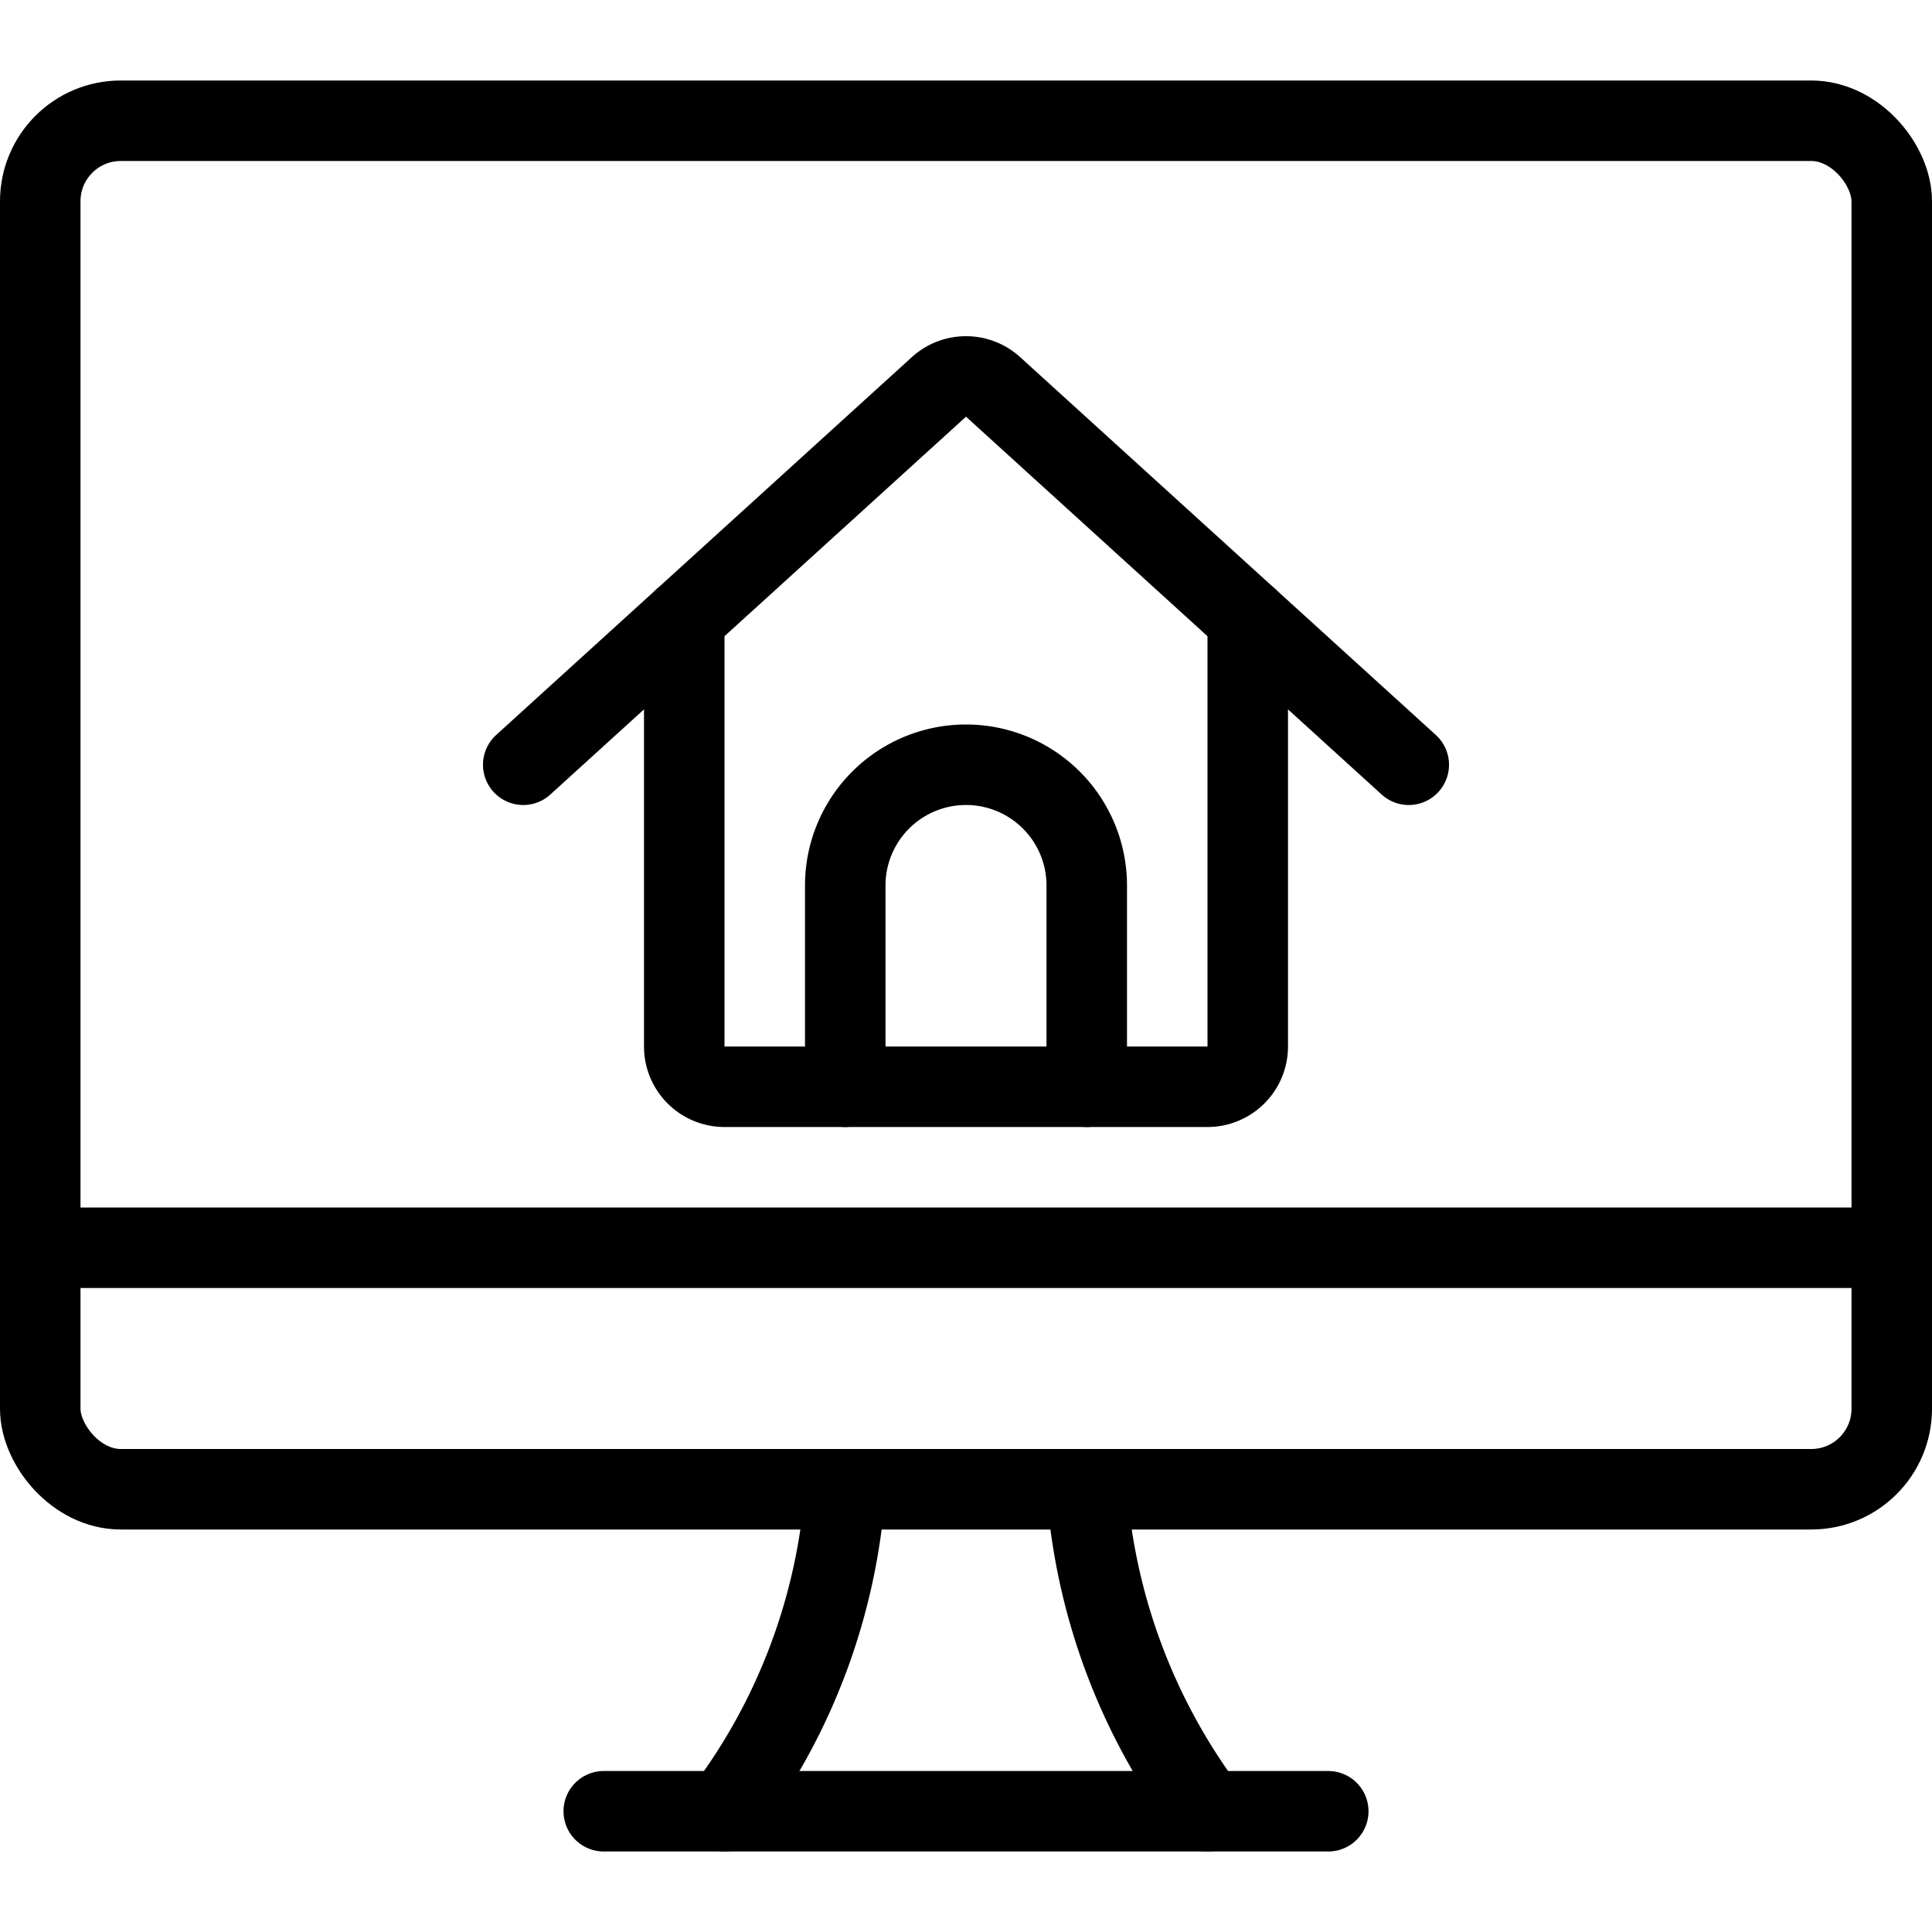
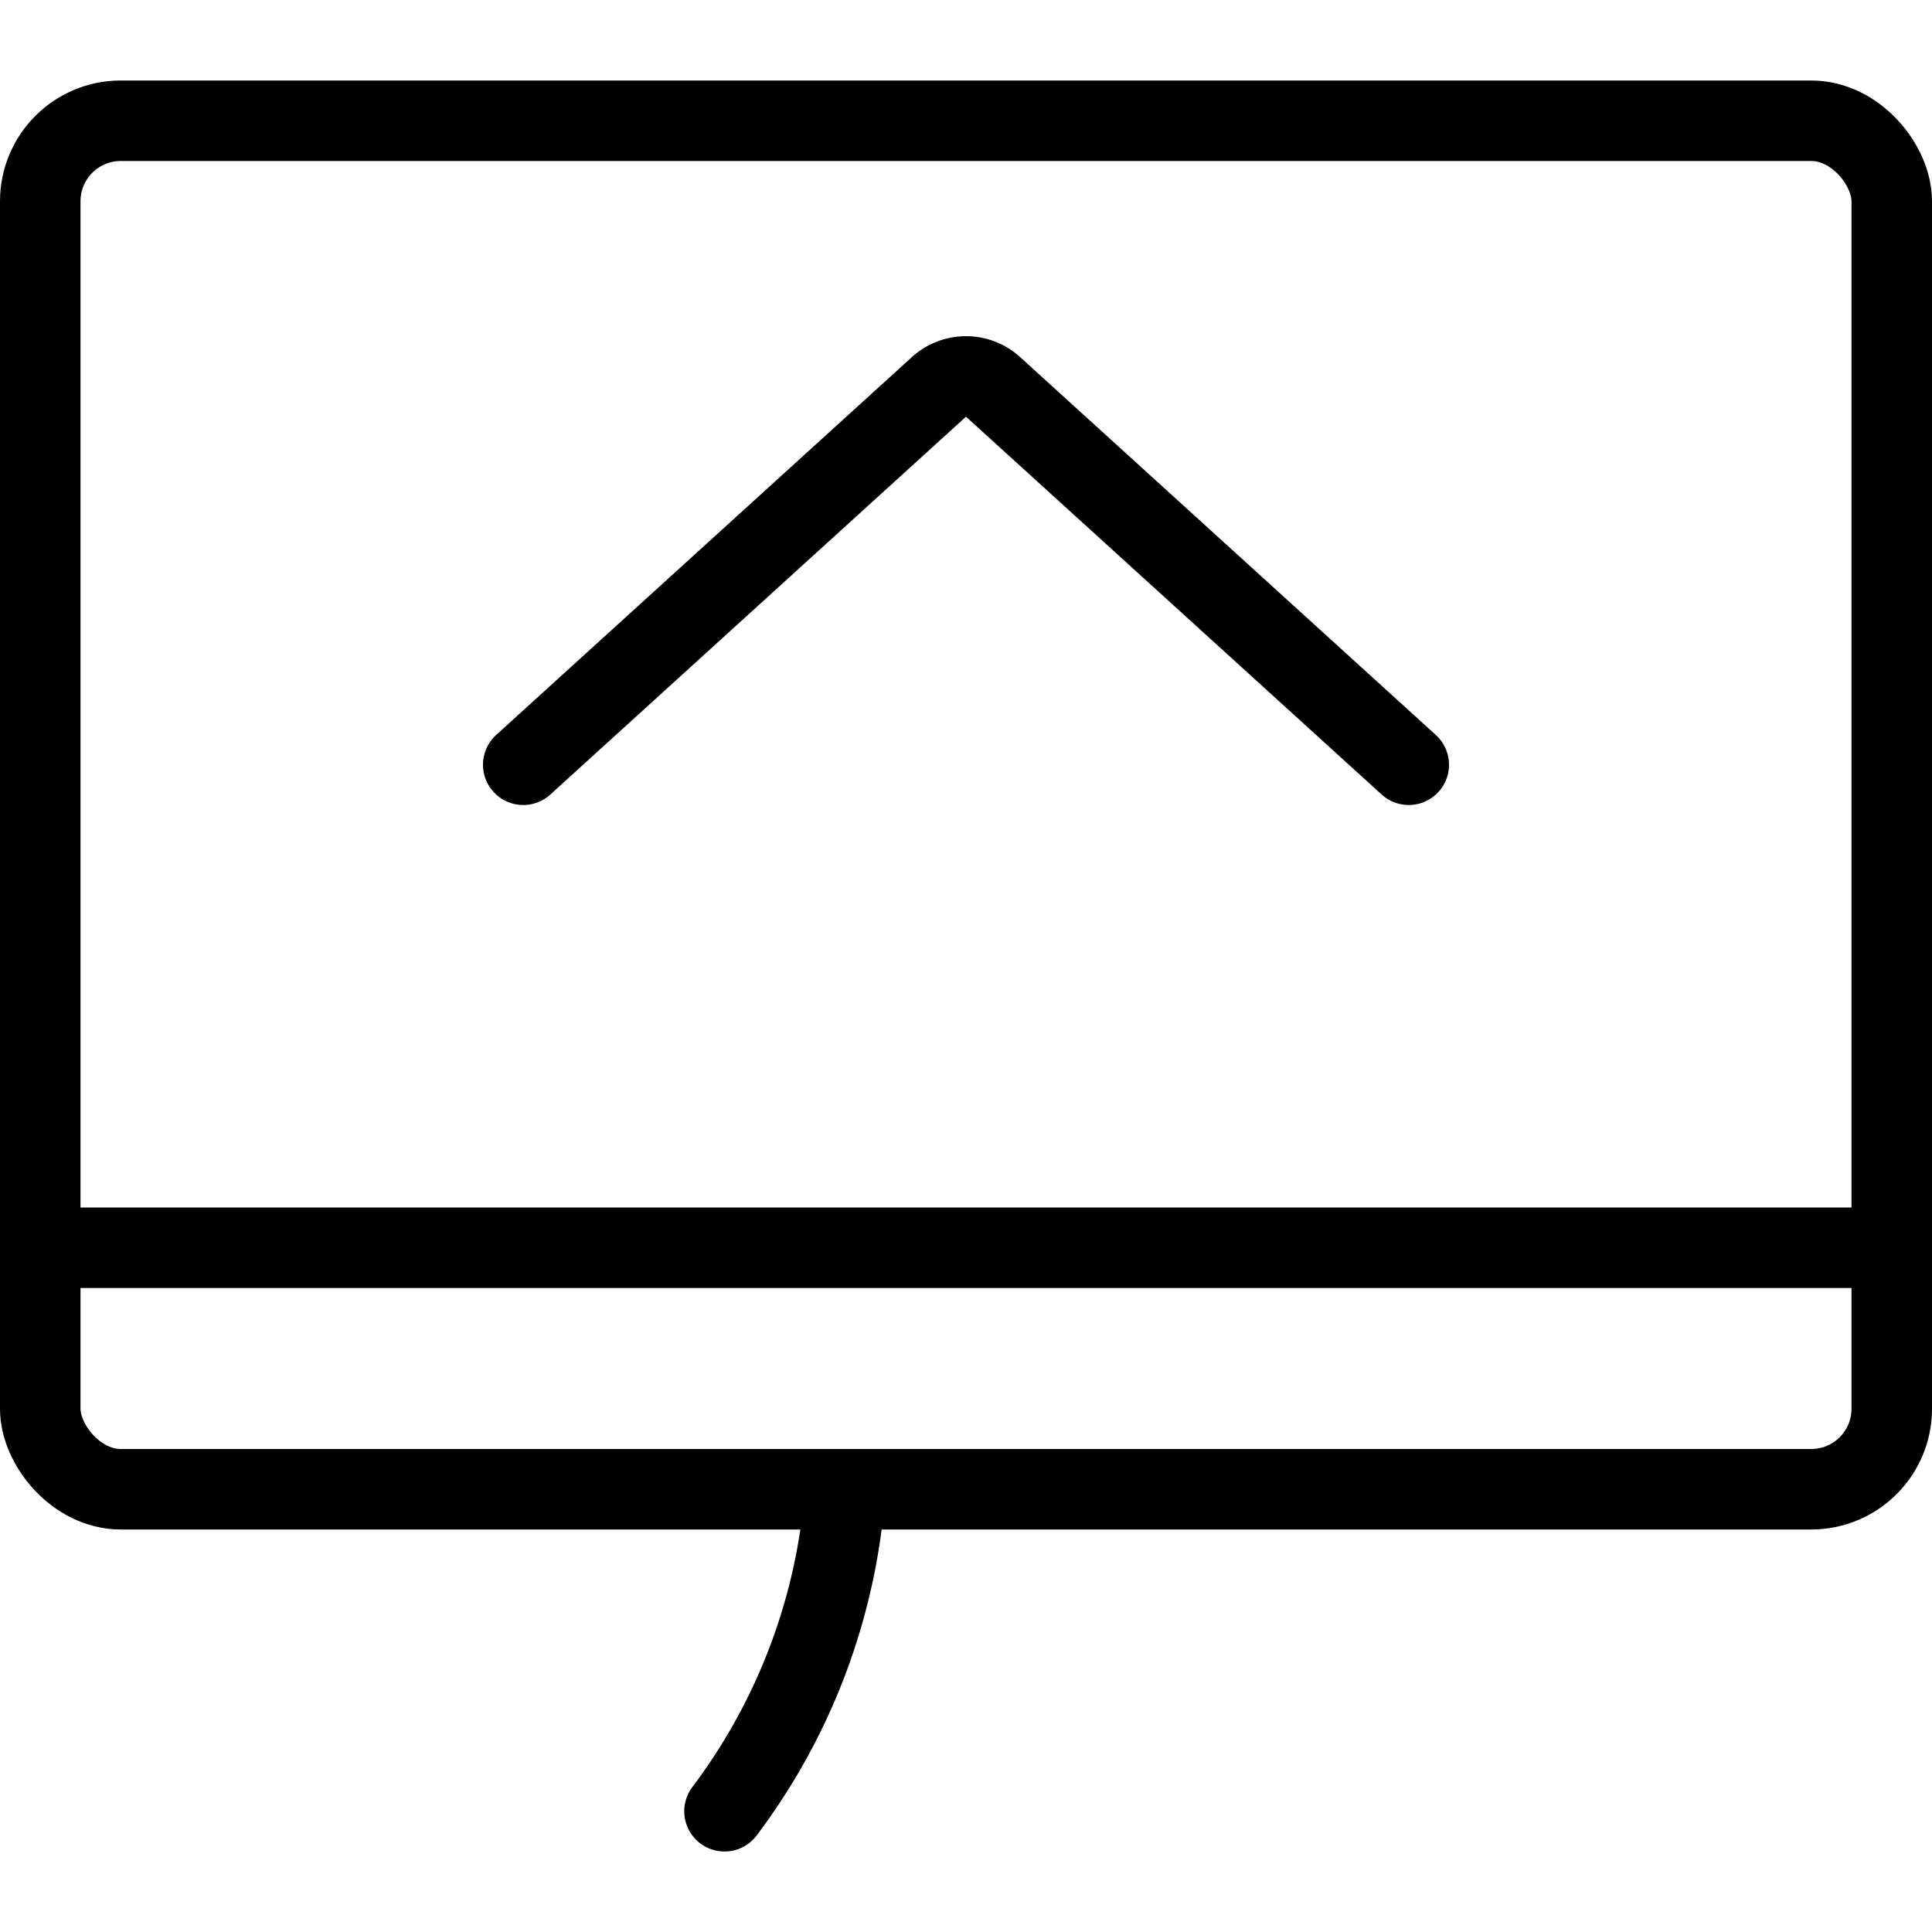
<svg xmlns="http://www.w3.org/2000/svg" id="Light" viewBox="0 0 24 24">
  <defs>
    <style>.cls-1{fill:none;stroke:currentColor;stroke-linecap:round;stroke-linejoin:round;}</style>
  </defs>
  <title>real-estate-app-house-monitor</title>
-   <path class="cls-1" d="M13.5,18.5a7.6,7.6,0,0,0,1.5,4" />
  <path class="cls-1" d="M9,22.5a7.537,7.537,0,0,0,1.5-4" />
-   <line class="cls-1" x1="7.5" y1="22.5" x2="16.5" y2="22.5" />
  <line class="cls-1" x1="0.5" y1="15.5" x2="23.5" y2="15.5" />
  <rect class="cls-1" x="0.5" y="1.5" width="23" height="17" rx="1" ry="1" />
-   <path class="cls-1" d="M10.5,13.5V11a1.5,1.5,0,0,1,3,0v2.5" />
-   <path class="cls-1" d="M8.5,7.682V13a.5.5,0,0,0,.5.5h6a.5.5,0,0,0,.5-.5V7.682" />
  <path class="cls-1" d="M6.5,9.5l5.164-4.694a.5.5,0,0,1,.672,0L17.5,9.5" />
</svg>